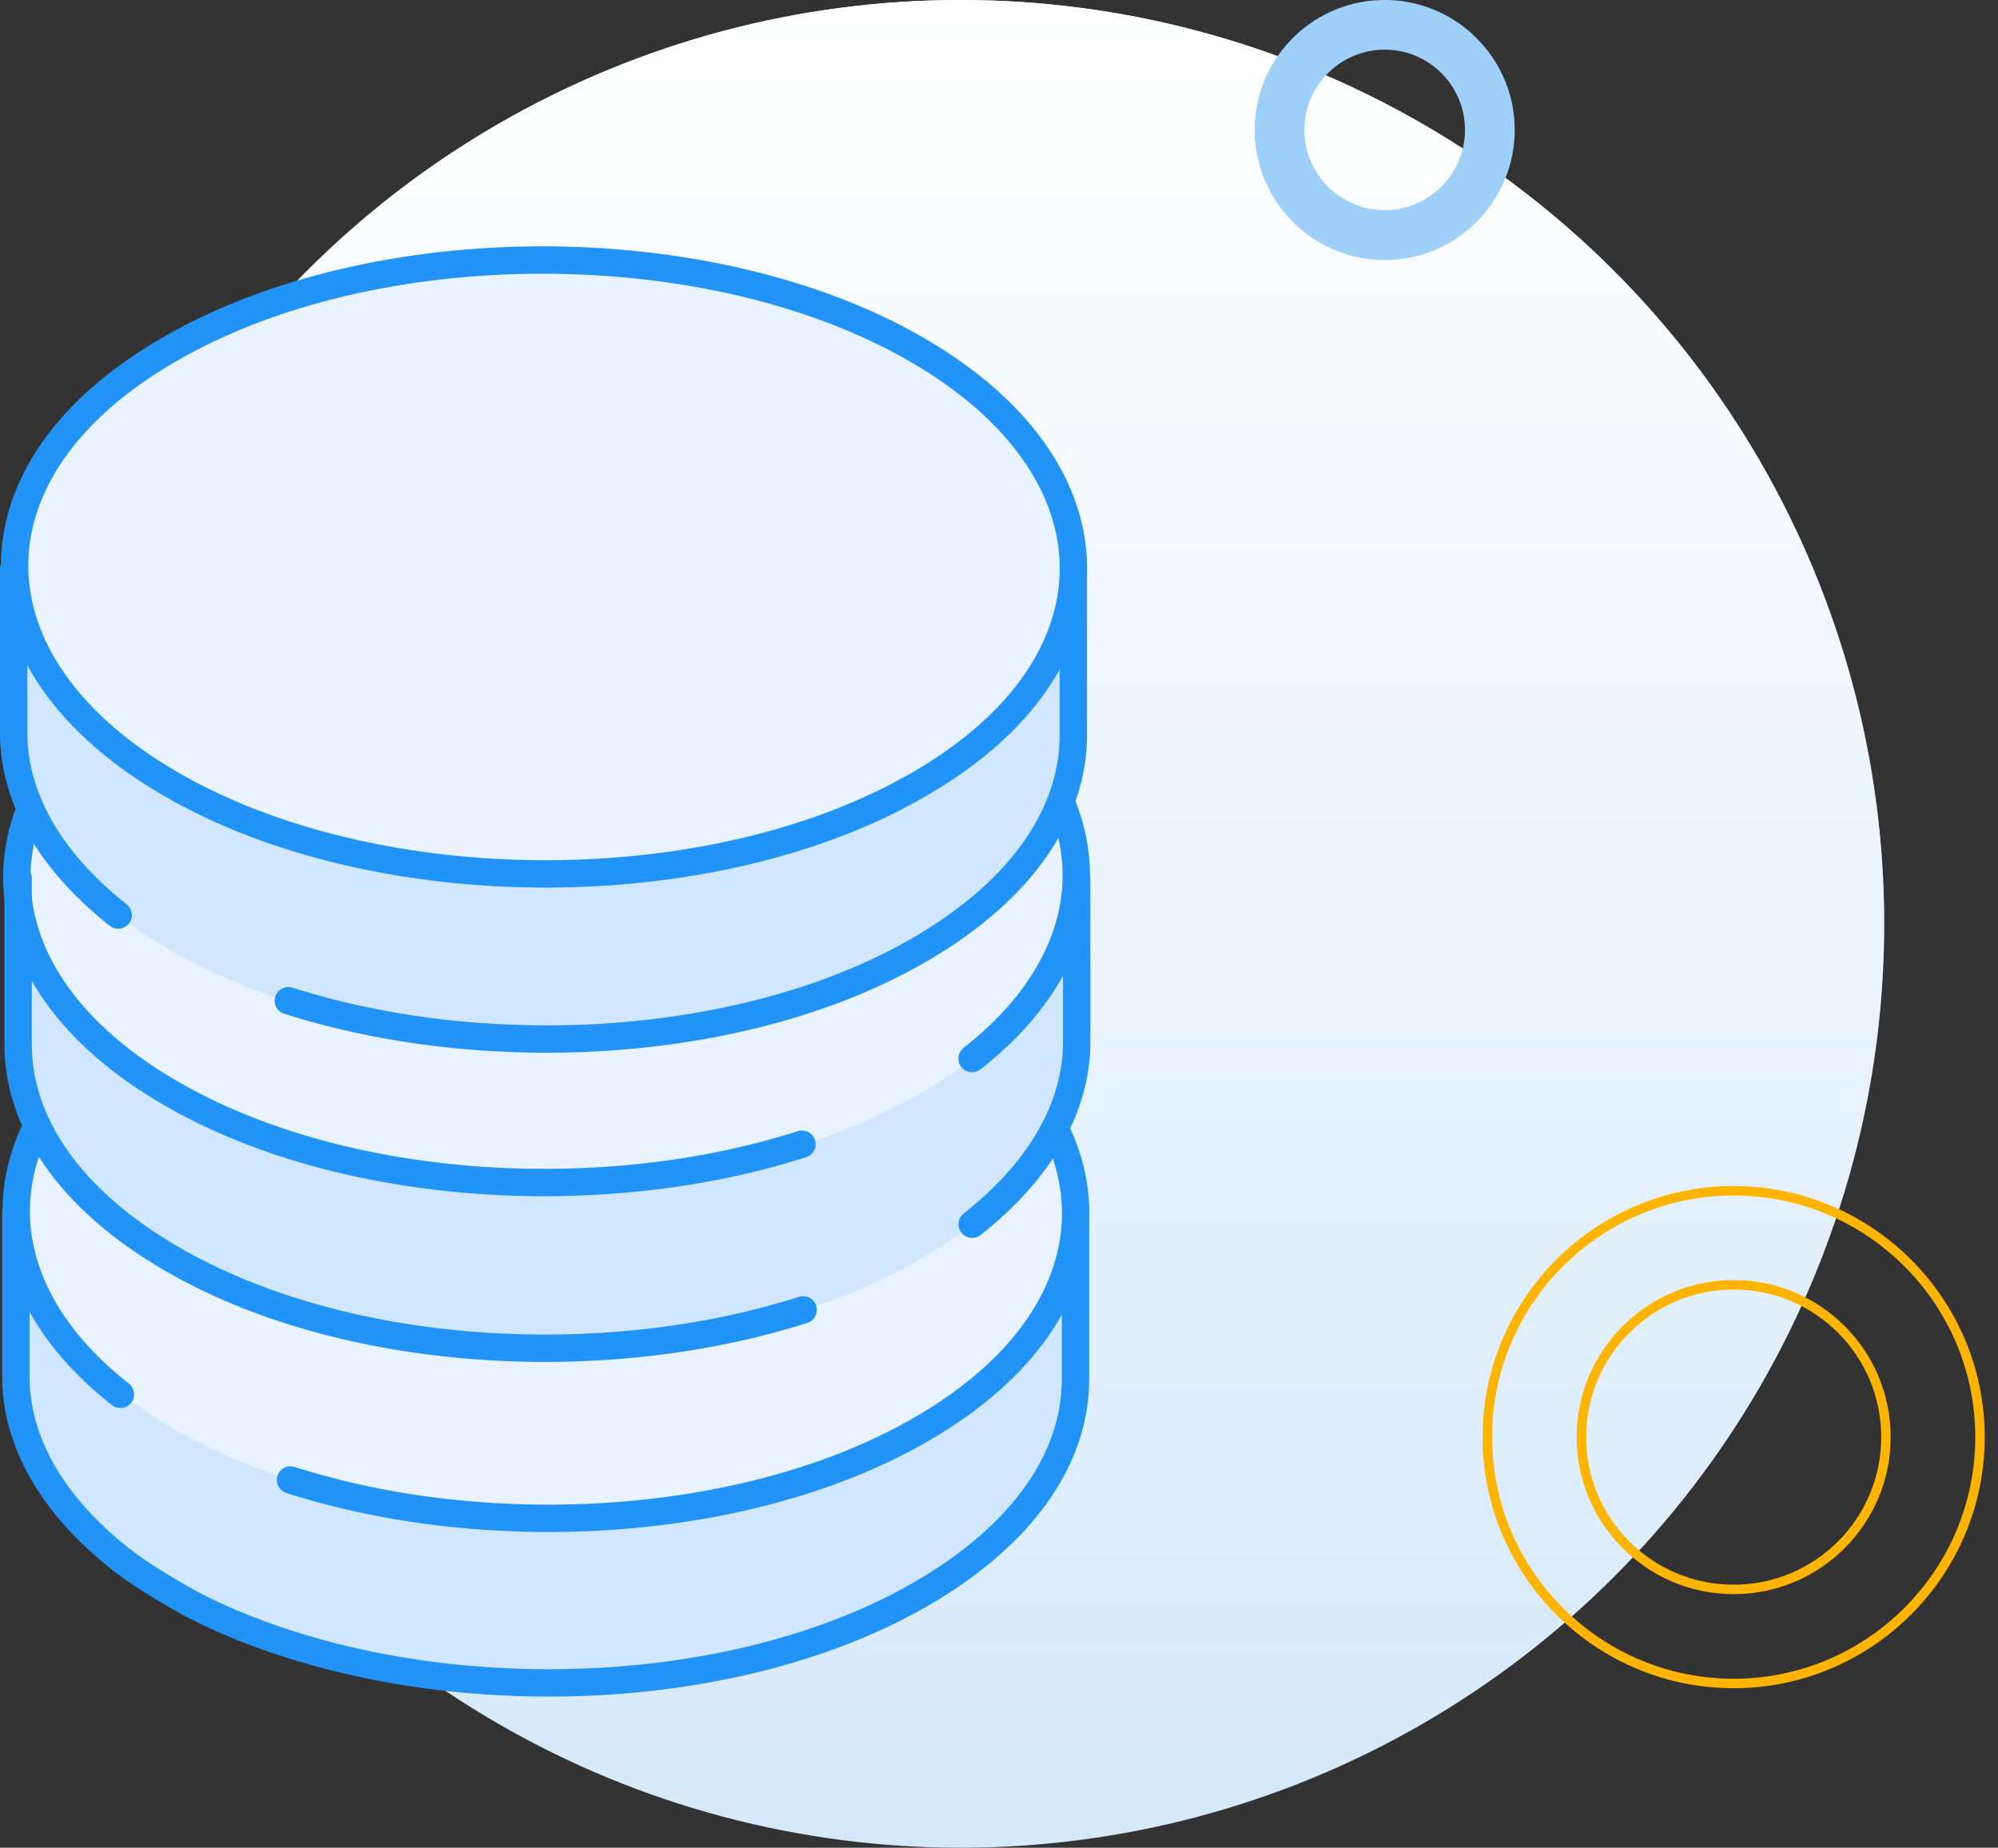
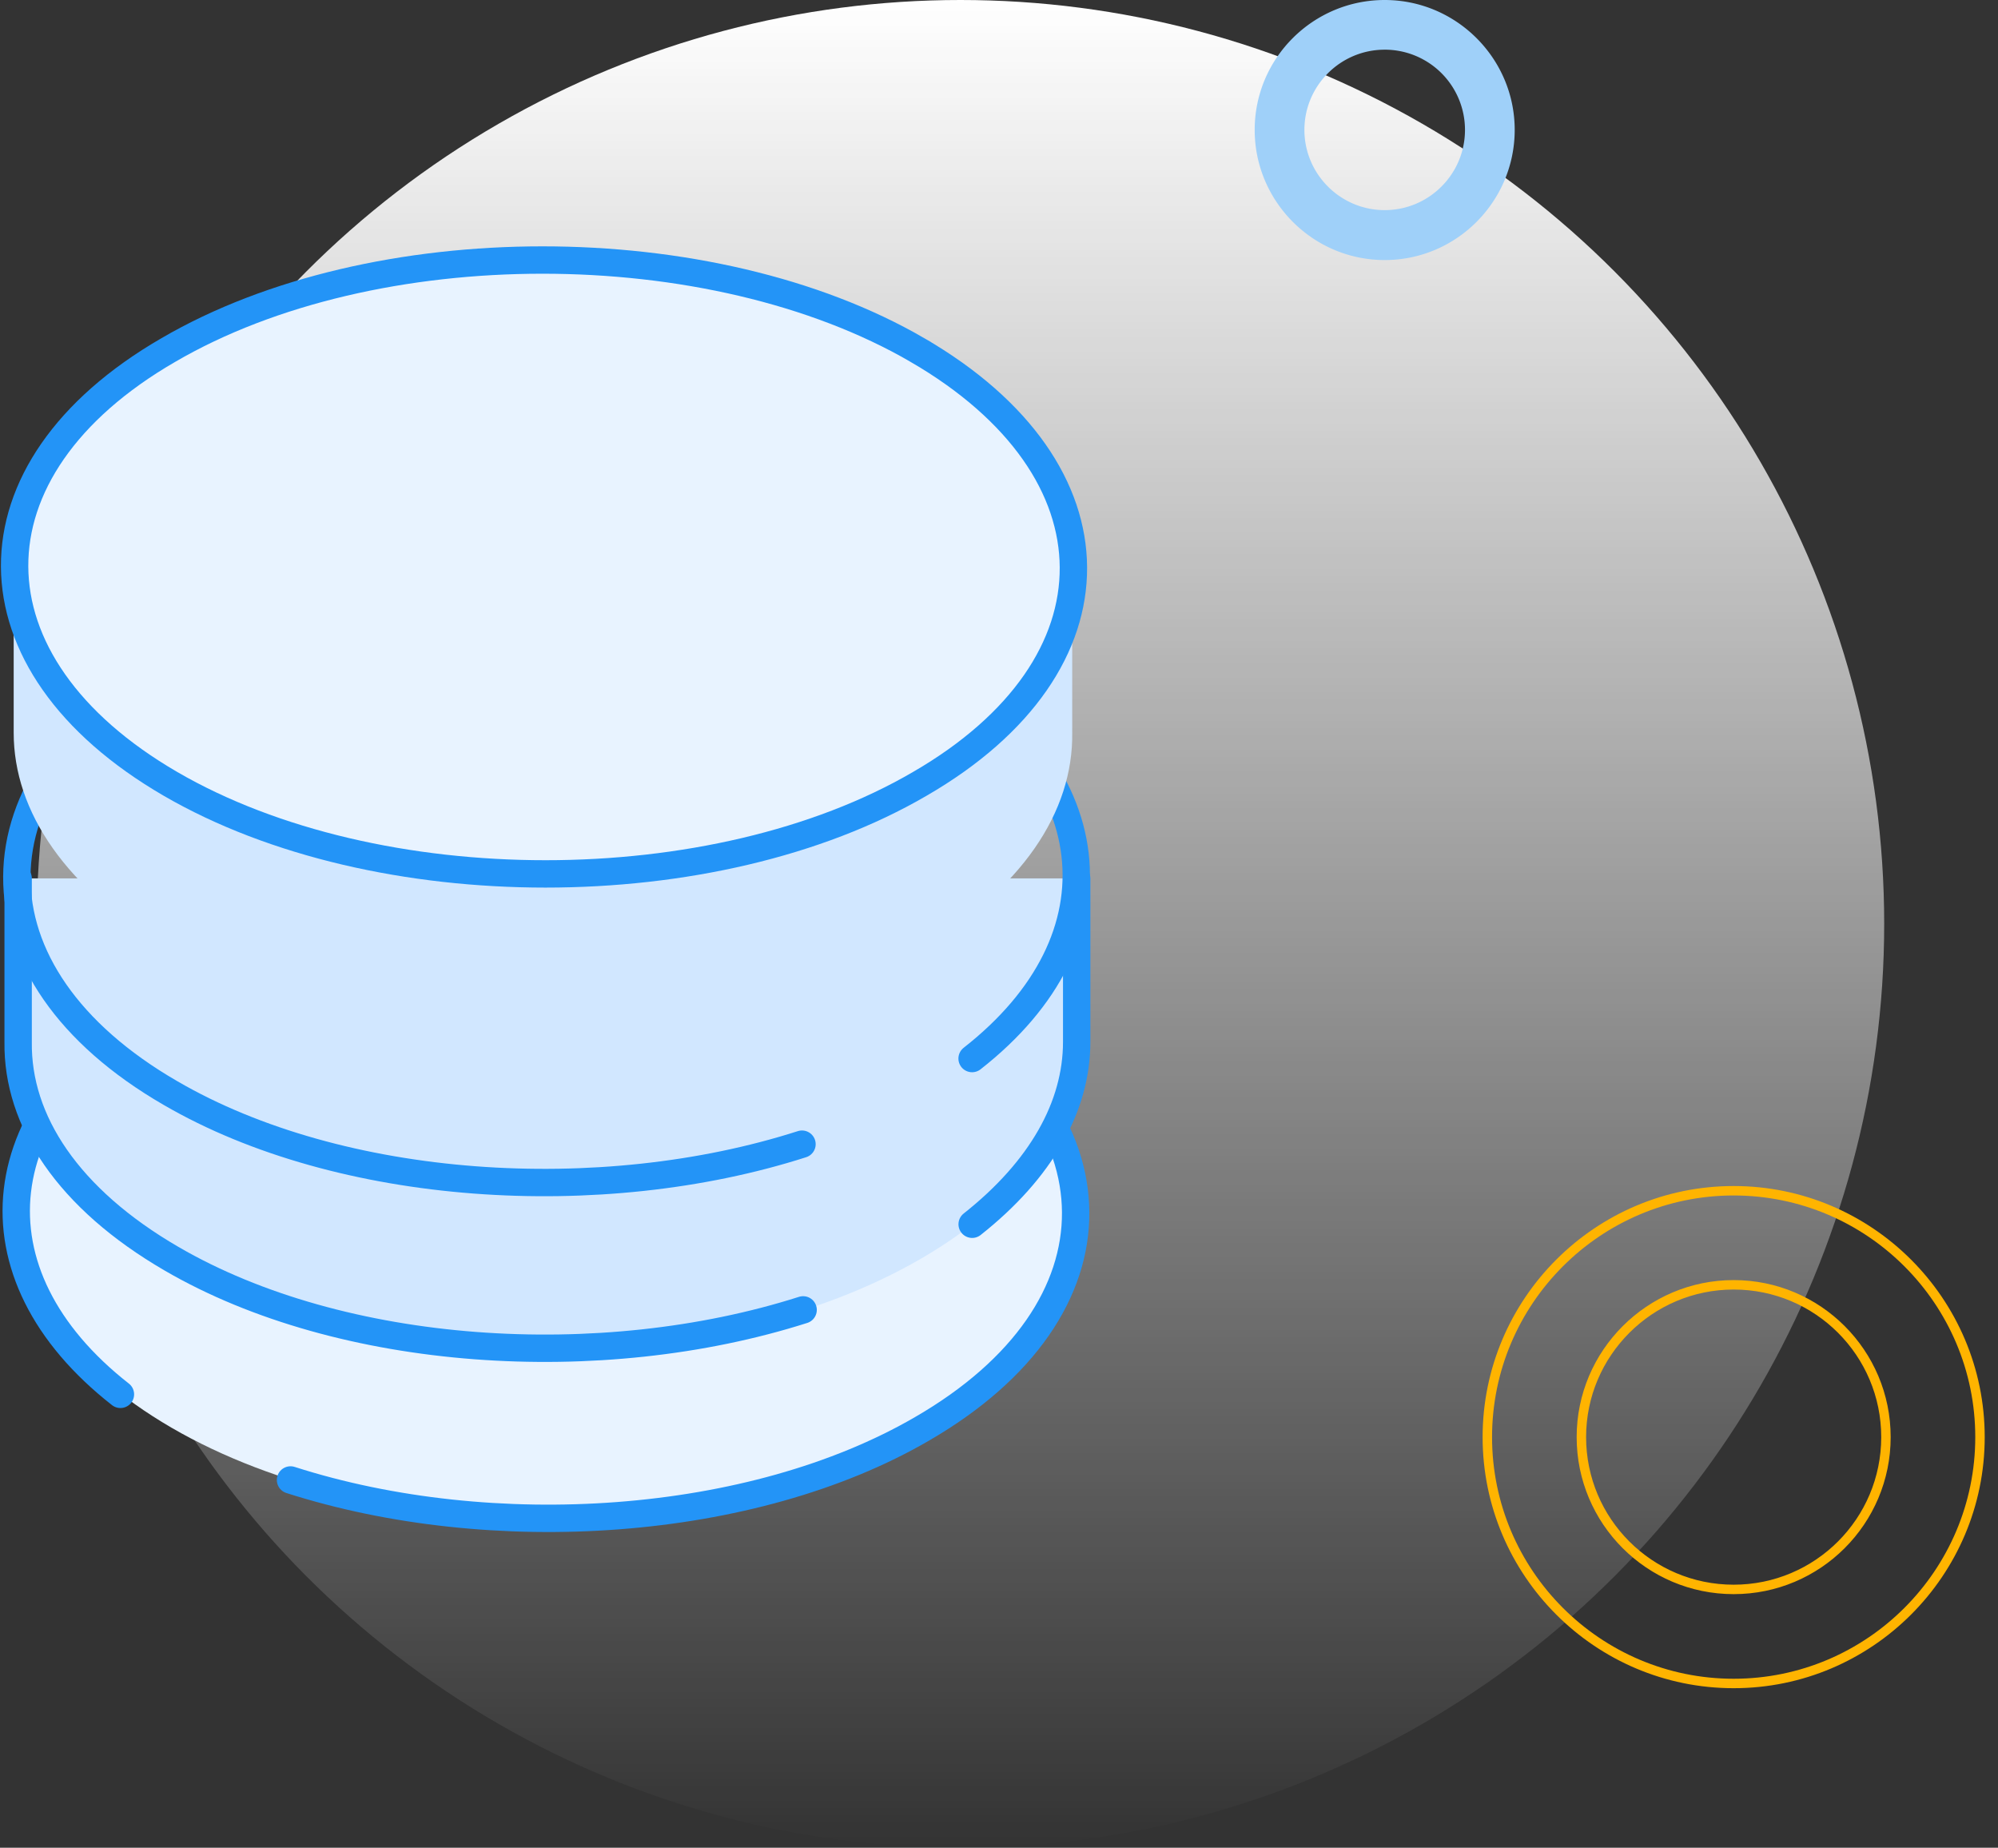
<svg xmlns="http://www.w3.org/2000/svg" width="146" height="135" viewBox="0 0 146 135" fill="none">
  <rect x="0" y="0" width="146" height="135" fill="#333333" stroke="none" />
-   <circle cx="70.184" cy="67.5" r="67.5" fill="#D5E9FA" />
  <circle cx="70.184" cy="67.5" r="67.5" fill="url(#paint0_linear)" />
  <path d="M126.684 123c-9.924 0-18-8.076-18-18s8.076-18 18-18c9.923 0 18 8.076 18 18s-8.077 18-18 18zm0-29.128c-6.125 0-11.128 4.983-11.128 11.128 0 6.145 4.982 11.128 11.128 11.128 6.145 0 11.128-4.983 11.128-11.128 0-6.145-4.983-11.128-11.128-11.128z" stroke="#FFB400" stroke-width=".69" stroke-miterlimit="10" />
  <path d="M101.184 19c-5.232 0-9.5-4.265-9.5-9.51 0-5.244 4.268-9.49 9.5-9.49 5.231 0 9.5 4.265 9.5 9.49 0 5.227-4.251 9.51-9.5 9.51zm0-15.37c-3.234 0-5.867 2.63-5.867 5.86 0 3.231 2.633 5.862 5.867 5.862 3.233 0 5.867-2.63 5.867-5.861a5.862 5.862 0 00-5.867-5.862z" fill="#9FD0F9" />
-   <path d="M78.591 88.63H1.161v11.945c0 5.768 3.818 11.456 11.374 15.843 15.113 8.775 39.731 8.775 54.763 0 7.556-4.387 11.293-10.075 11.212-15.843V88.631h.081z" fill="#D1E7FF" />
-   <path d="M78.591 88.63H1.161v11.945c0 4.712 2.6 9.343 7.637 13.325 1.137.893 2.437 1.706 3.819 2.518 2.6 1.544 5.525 2.763 8.612 3.738 14.788 4.712 33.719 3.493 46.15-3.738 7.556-4.387 11.294-10.075 11.212-15.843V88.631v0z" stroke="#2394F7" stroke-width="2" stroke-miterlimit="10" stroke-linecap="round" stroke-linejoin="round" />
  <path d="M67.134 72.625c15.112 8.775 15.193 22.994.162 31.688-15.031 8.775-39.65 8.775-54.762 0C-2.58 95.538-2.66 81.319 12.37 72.625c15.031-8.775 39.65-8.775 54.763 0z" fill="#E8F3FF" />
  <path d="M8.8 101.875C-2.414 93.1-1.277 80.669 12.454 72.706c15.032-8.775 39.65-8.775 54.763 0 15.112 8.775 15.193 22.994.162 31.688-12.431 7.231-31.443 8.45-46.15 3.737" stroke="#2394F7" stroke-width="2" stroke-miterlimit="10" stroke-linecap="round" stroke-linejoin="round" />
  <path d="M1.242 64.176h77.431V76.12c0 5.768-3.818 11.456-11.375 15.843-15.112 8.775-39.73 8.775-54.762 0C4.98 87.576 1.242 81.888 1.324 76.12V64.175h-.082z" fill="#D1E7FF" />
-   <path d="M12.698 48.17c-15.112 8.775-15.194 22.994-.162 31.688 15.03 8.774 39.65 8.774 54.762 0 15.112-8.775 15.194-22.994.162-31.688-15.112-8.694-39.65-8.694-54.762 0z" fill="#E8F3FF" />
+   <path d="M12.698 48.17z" fill="#E8F3FF" />
  <path d="M78.677 64.18v11.943c0 4.712-2.6 9.344-7.638 13.325m-12.352 6.256c-14.787 4.713-33.718 3.494-46.15-3.737C4.982 87.579 1.245 81.892 1.326 76.123V64.179" stroke="#2394F7" stroke-width="2" stroke-miterlimit="10" stroke-linecap="round" stroke-linejoin="round" />
  <path d="M71.034 77.341c11.213-8.775 10.075-21.206-3.656-29.168-15.03-8.775-39.65-8.775-54.762 0-15.113 8.774-15.194 22.993-.162 31.687 12.43 7.231 31.443 8.45 46.15 3.737" stroke="#2394F7" stroke-width="2" stroke-miterlimit="10" stroke-linecap="round" stroke-linejoin="round" />
  <path d="M78.431 41.589H1v11.944C1 59.3 4.819 64.989 12.375 69.376c15.112 8.775 39.731 8.775 54.762 0 7.556-4.387 11.294-10.075 11.213-15.843V41.589h.081z" fill="#D1E7FF" />
-   <path d="M21.069 73.114c14.787 4.712 33.718 3.493 46.15-3.738 7.556-4.387 11.293-10.075 11.212-15.843V41.589H1v11.944c0 4.712 2.6 9.343 7.637 13.325" stroke="#2394F7" stroke-width="2" stroke-miterlimit="10" stroke-linecap="round" stroke-linejoin="round" />
  <path d="M67.052 25.581c15.113 8.775 15.194 22.994.163 31.688-15.032 8.775-39.65 8.775-54.763 0C-2.66 48.494-2.74 34.275 12.29 25.58c15.031-8.775 39.65-8.775 54.762 0z" fill="#E8F3FF" stroke="#2394F7" stroke-width="2" stroke-miterlimit="10" />
  <defs>
    <linearGradient id="paint0_linear" x1="70.184" y1="0" x2="70.184" y2="135" gradientUnits="userSpaceOnUse">
      <stop stop-color="#fff" />
      <stop offset="1" stop-color="#fff" stop-opacity="0" />
    </linearGradient>
  </defs>
</svg>